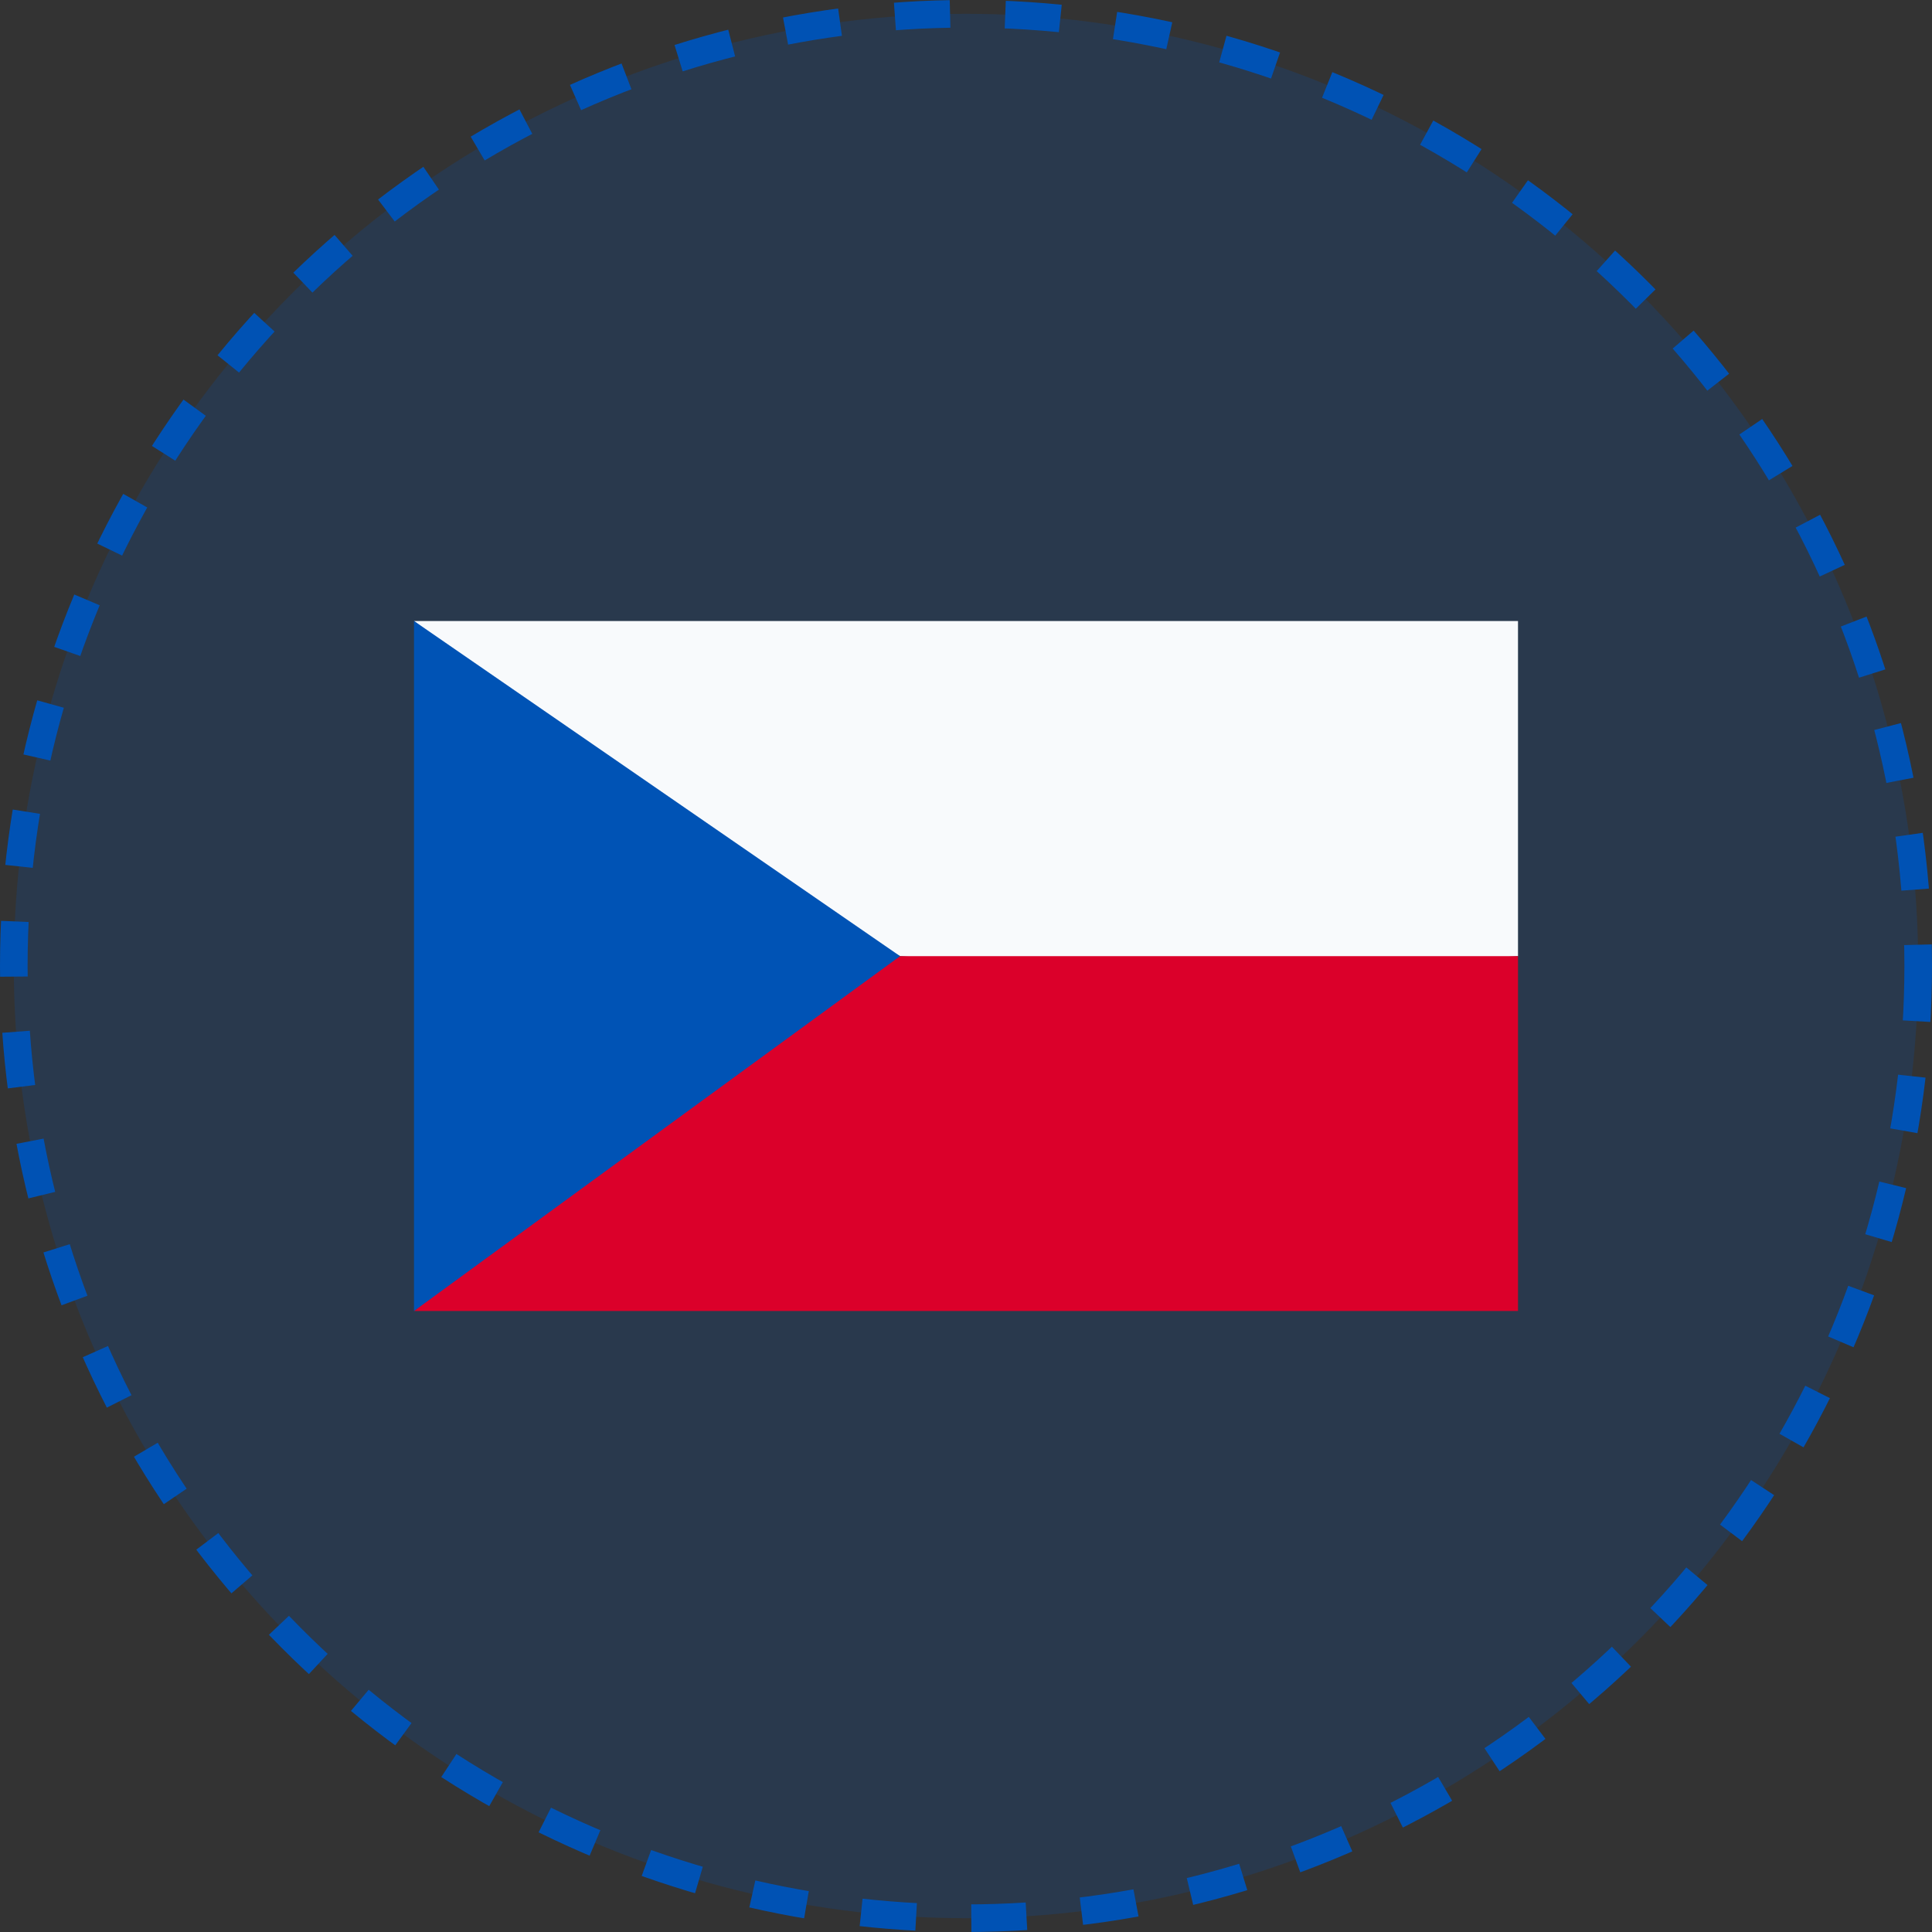
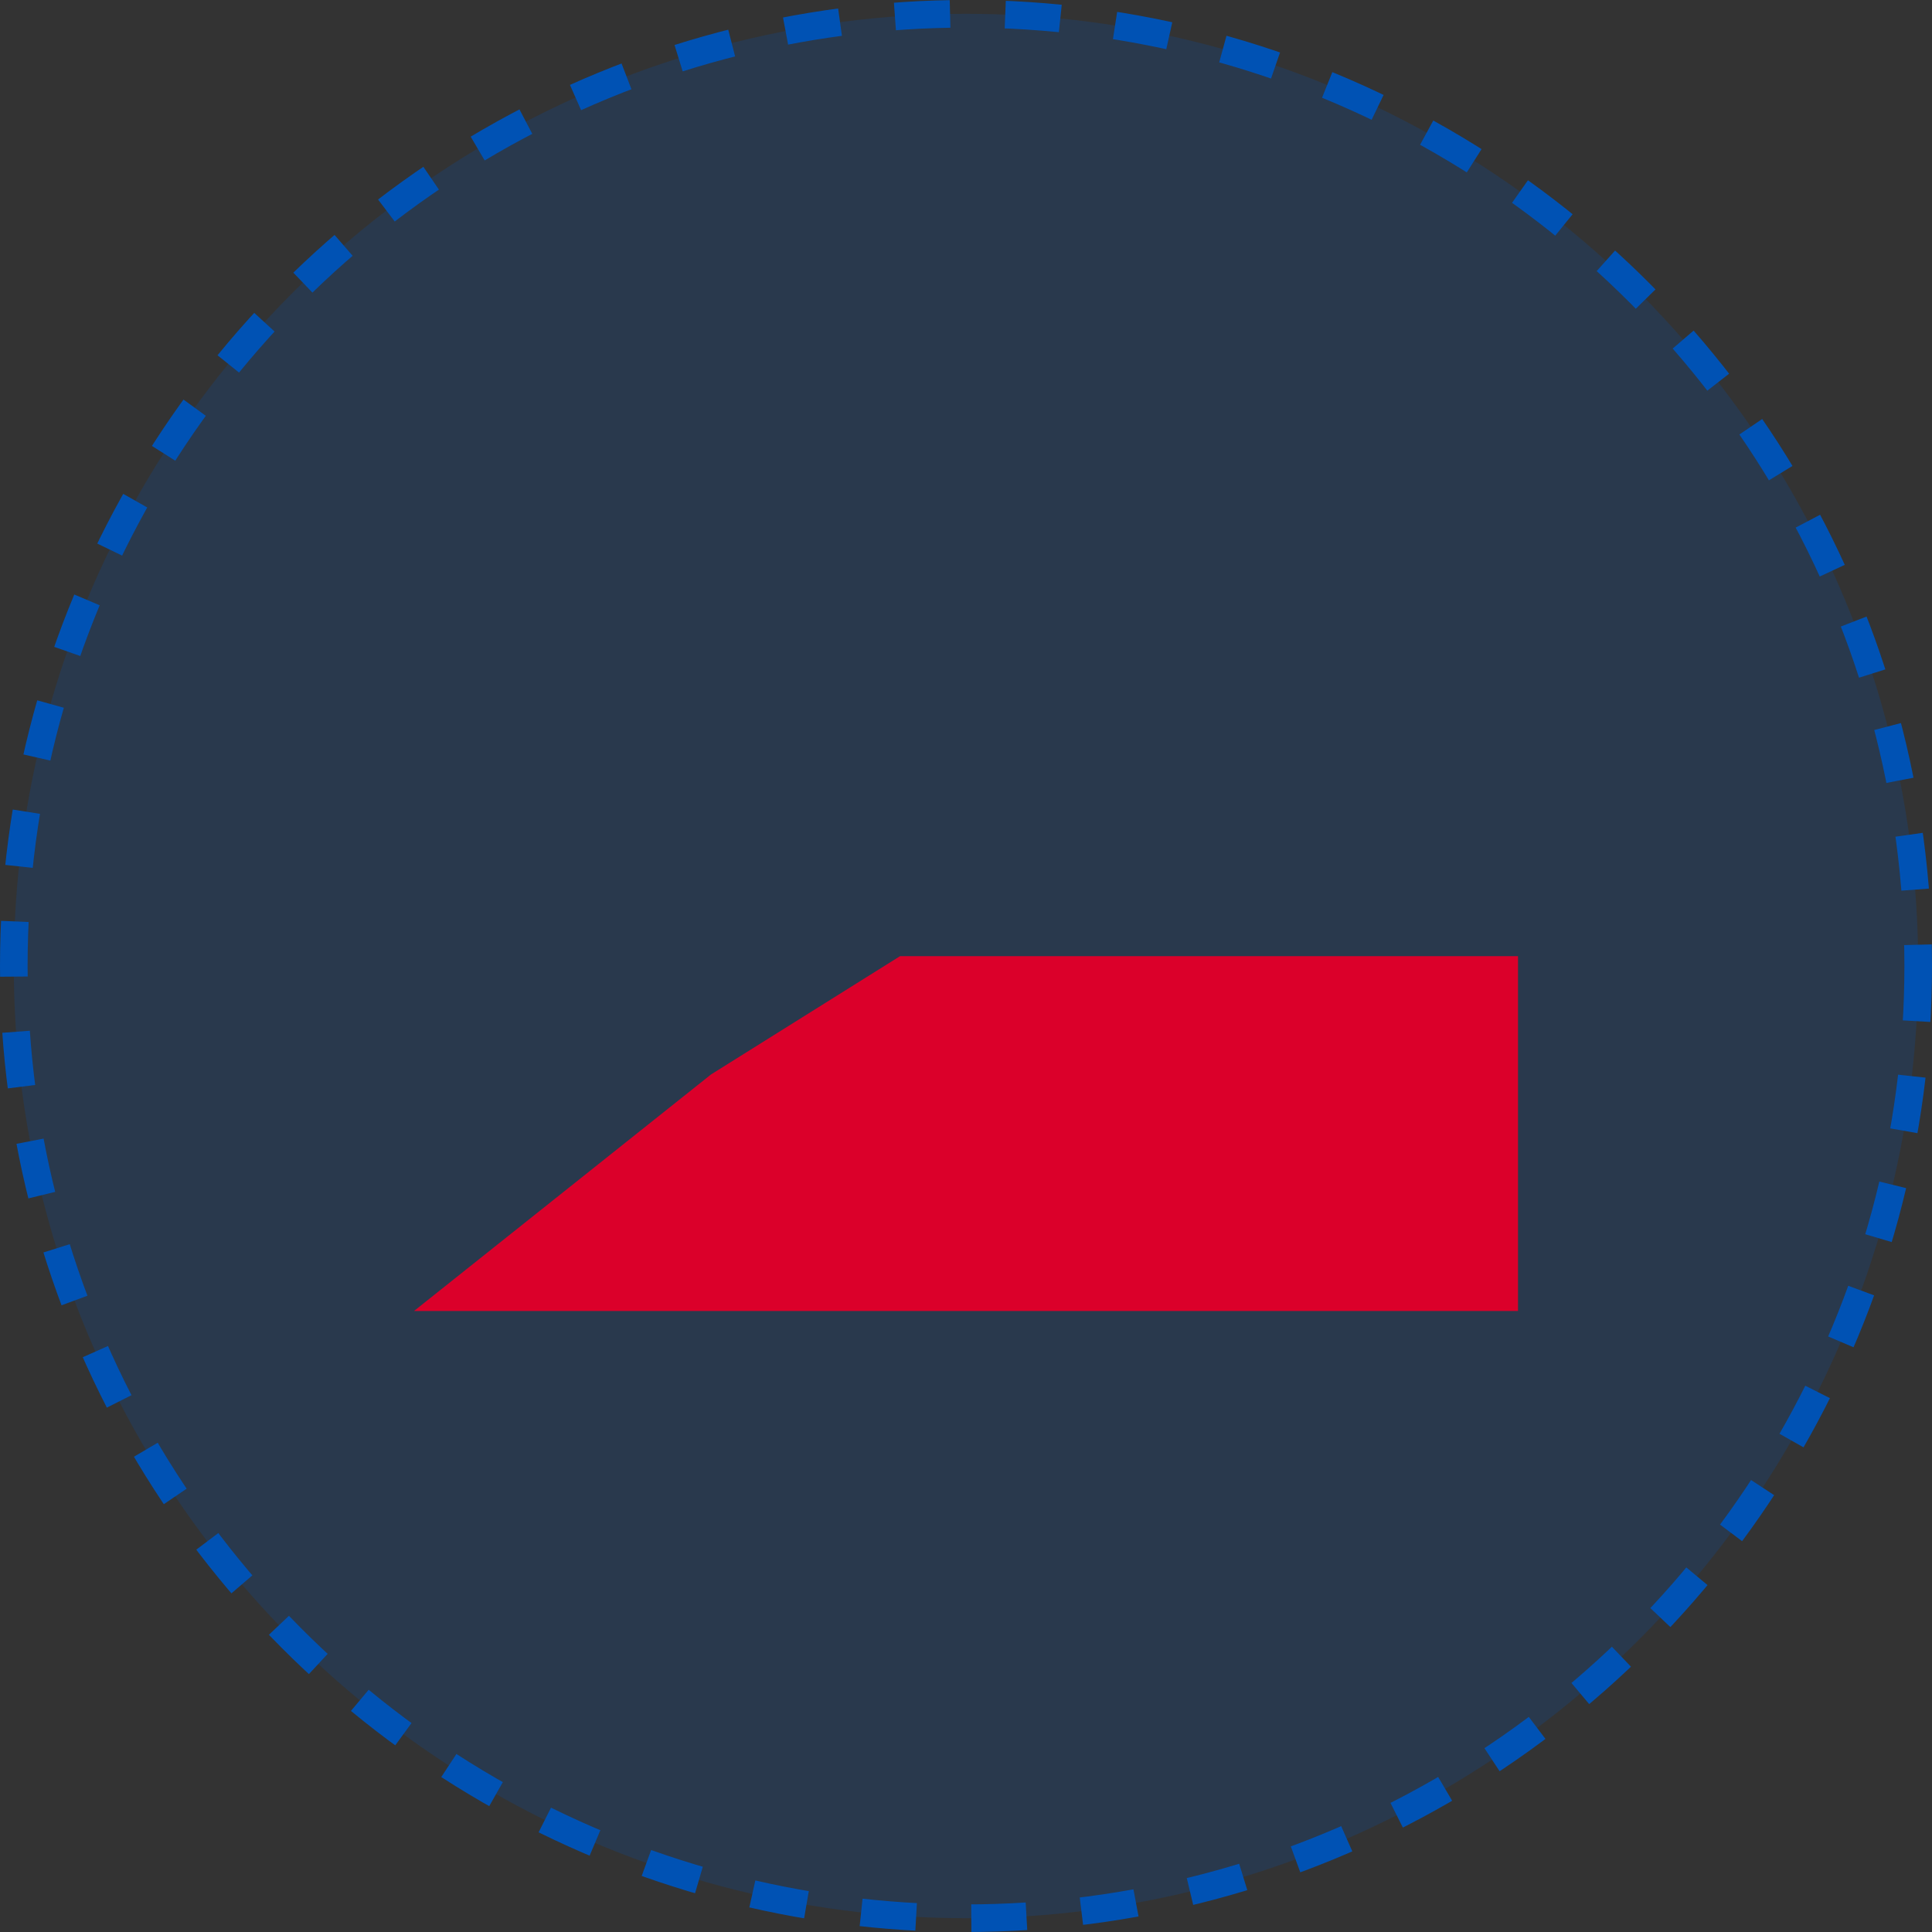
<svg xmlns="http://www.w3.org/2000/svg" width="140" height="140" viewBox="0 0 140 140" fill="none">
  <rect x="0" y="0" width="140" height="140" fill="#333333" stroke="none" />
  <circle cx="70" cy="70" r="69" fill="#0052B4" fill-opacity="0.2" stroke="#0052B4" stroke-width="2" stroke-dasharray="4 4" />
-   <path d="M30 45L50 60.714L65.222 69.286L86.667 70.714L110 69.286V65V63.571V55V45H30Z" fill="#F8FAFC" />
  <path d="M30 95H110V85V75V69.286H65.222L51.525 77.858L30 95Z" fill="#DB002A" />
-   <path d="M30 95V45L65.222 69.286L30 95Z" fill="#0053B5" />
</svg>